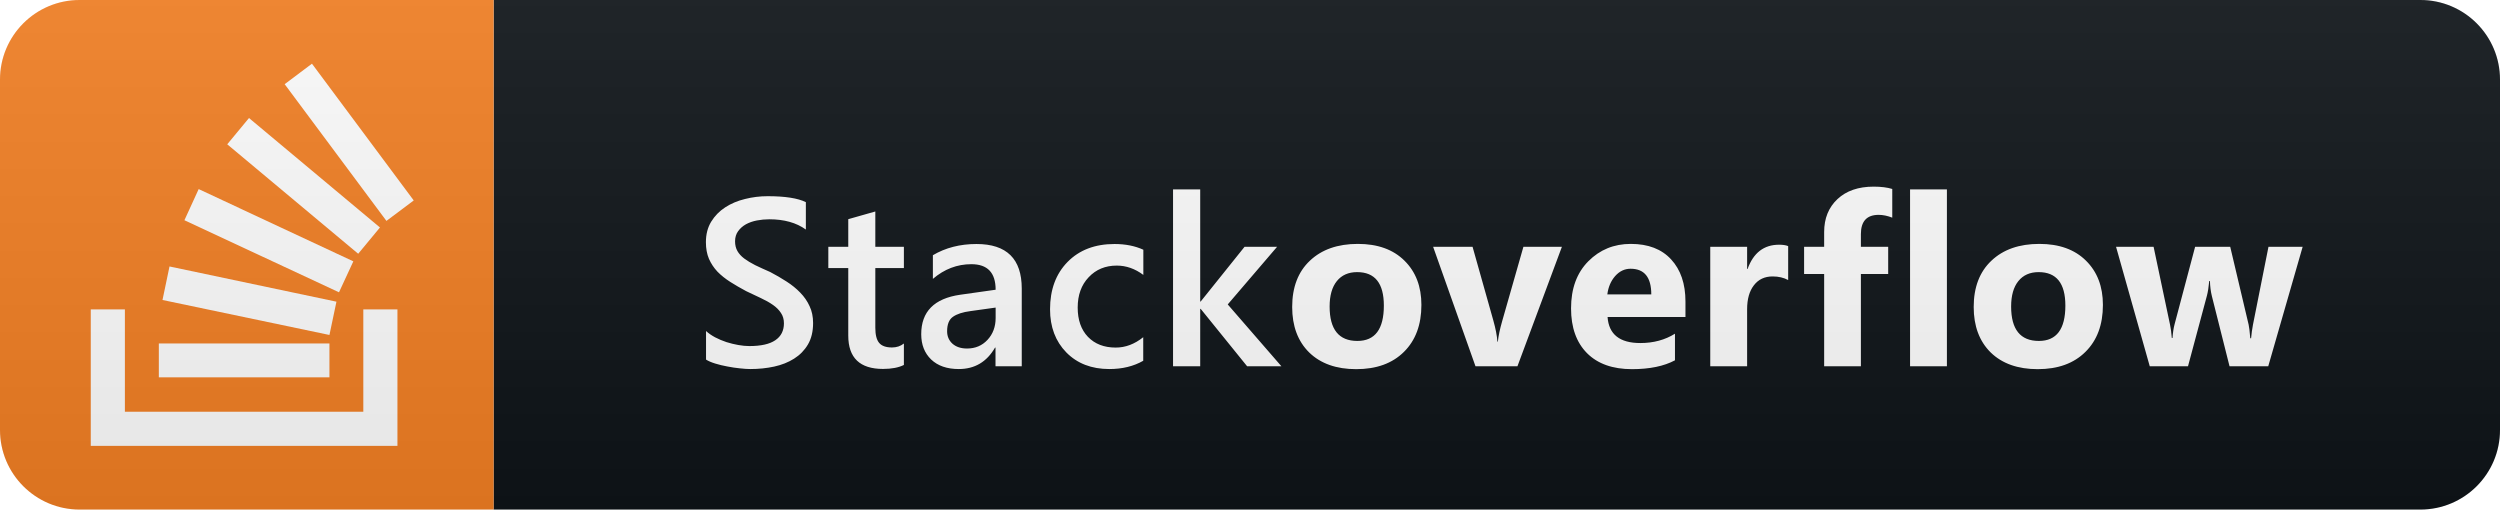
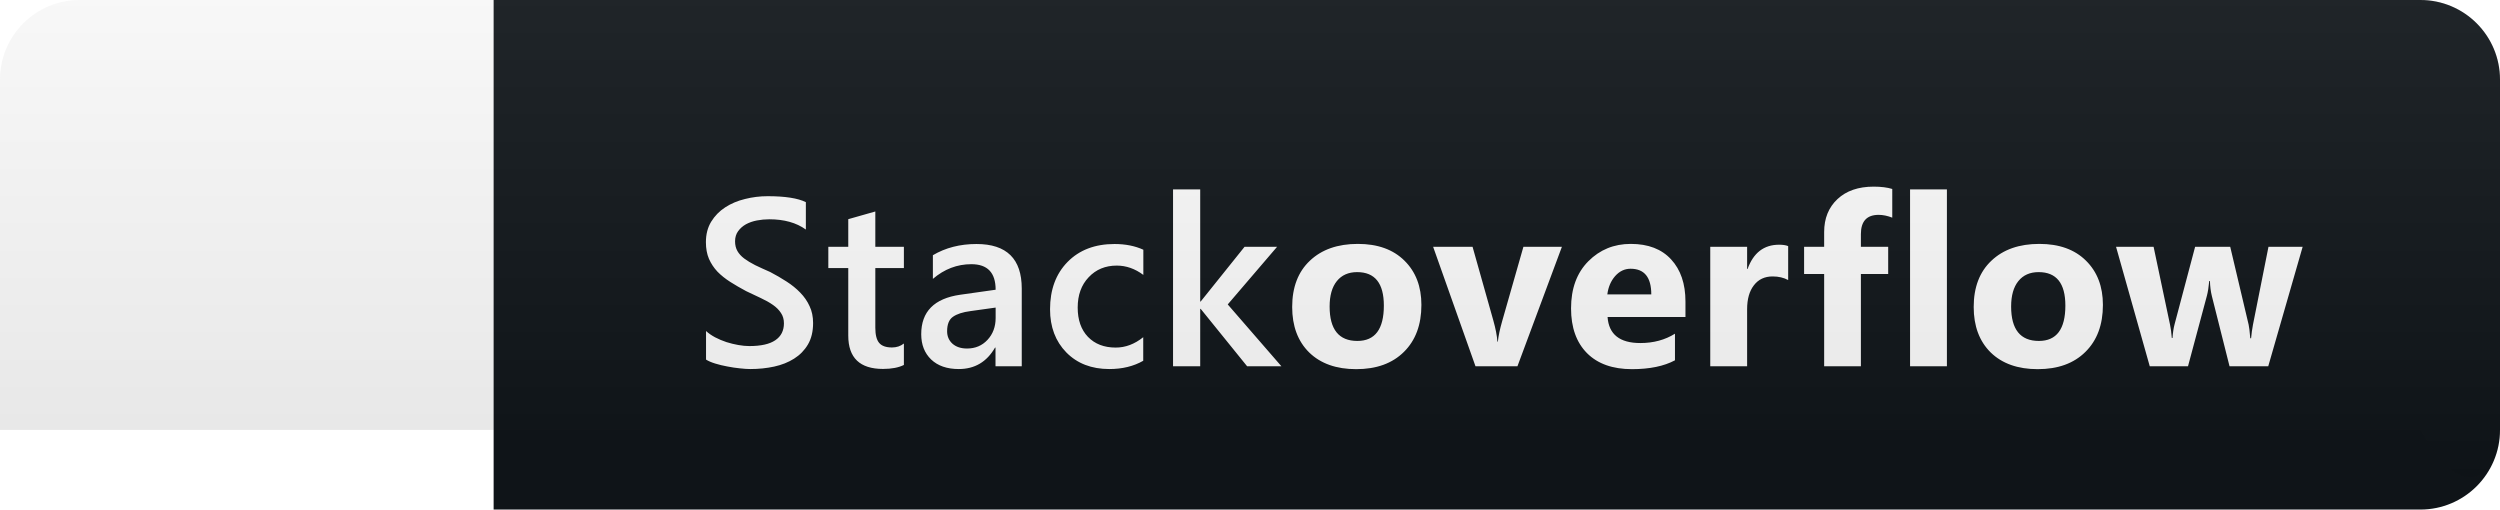
<svg xmlns="http://www.w3.org/2000/svg" width="157" height="32" viewBox="0 0 157 32" fill="none">
  <path d="M152 0H31V32H152C154.761 32 157 29.761 157 27V5C157 2.239 154.761 0 152 0Z" fill="#0F1418" />
-   <path d="M31 0H5C2.239 0 0 2.239 0 5V27C0 29.761 2.239 32 5 32H31V0Z" fill="#F48024" />
  <path d="M21.129 18.946L10.645 16.734L10.205 18.839L20.689 21.036L21.129 18.946ZM23.861 14.286L15.637 7.412L14.271 9.062L22.495 15.936L23.861 14.286ZM22.189 16.413L12.477 11.875L11.582 13.83L21.289 18.357L22.189 16.413ZM19.591 4L17.877 5.286L24.268 13.873L25.982 12.588L19.591 4ZM20.689 21.571H9.975V23.698H20.689V21.571ZM22.816 25.857H7.843V19.429H5.7V28H24.959V19.429H22.816V25.857Z" fill="white" />
  <g filter="url(#filter0_d)">
    <path d="M44.339 21.582V19.788C44.5 19.935 44.69 20.066 44.91 20.184C45.134 20.301 45.371 20.401 45.62 20.484C45.869 20.562 46.118 20.623 46.367 20.667C46.616 20.711 46.846 20.733 47.056 20.733C47.788 20.733 48.333 20.611 48.689 20.367C49.05 20.123 49.231 19.769 49.231 19.305C49.231 19.056 49.17 18.841 49.048 18.66C48.931 18.475 48.765 18.306 48.55 18.155C48.335 18.003 48.081 17.859 47.788 17.723C47.5 17.581 47.19 17.435 46.858 17.283C46.502 17.093 46.169 16.9 45.862 16.705C45.554 16.509 45.286 16.294 45.056 16.06C44.832 15.821 44.653 15.552 44.522 15.254C44.395 14.957 44.331 14.607 44.331 14.207C44.331 13.714 44.441 13.287 44.661 12.925C44.885 12.559 45.178 12.259 45.54 12.024C45.906 11.785 46.321 11.609 46.785 11.497C47.249 11.38 47.722 11.321 48.206 11.321C49.304 11.321 50.105 11.446 50.608 11.695V13.416C50.012 12.986 49.246 12.771 48.308 12.771C48.049 12.771 47.791 12.796 47.532 12.845C47.278 12.894 47.048 12.974 46.843 13.086C46.643 13.199 46.48 13.343 46.353 13.519C46.226 13.694 46.162 13.907 46.162 14.156C46.162 14.39 46.211 14.593 46.309 14.764C46.406 14.935 46.548 15.091 46.733 15.232C46.924 15.374 47.153 15.513 47.422 15.65C47.695 15.782 48.01 15.926 48.367 16.082C48.733 16.273 49.077 16.473 49.4 16.683C49.727 16.893 50.012 17.125 50.256 17.378C50.505 17.632 50.701 17.916 50.842 18.228C50.989 18.536 51.062 18.887 51.062 19.283C51.062 19.815 50.955 20.264 50.74 20.63C50.525 20.997 50.234 21.294 49.868 21.524C49.507 21.753 49.089 21.919 48.616 22.022C48.142 22.125 47.642 22.176 47.114 22.176C46.939 22.176 46.721 22.161 46.462 22.132C46.209 22.107 45.947 22.068 45.679 22.015C45.41 21.966 45.156 21.905 44.917 21.831C44.678 21.758 44.485 21.675 44.339 21.582ZM56.764 21.919C56.432 22.085 55.995 22.169 55.453 22.169C53.998 22.169 53.271 21.47 53.271 20.074V15.833H52.019V14.5H53.271V12.764L54.97 12.281V14.5H56.764V15.833H54.97V19.583C54.97 20.027 55.051 20.345 55.212 20.535C55.373 20.726 55.642 20.821 56.017 20.821C56.306 20.821 56.555 20.738 56.764 20.572V21.919ZM64.166 22H62.518V20.828H62.489C61.971 21.727 61.212 22.176 60.211 22.176C59.474 22.176 58.895 21.976 58.475 21.575C58.06 21.175 57.853 20.645 57.853 19.986C57.853 18.57 58.668 17.745 60.299 17.51L62.526 17.195C62.526 16.126 62.018 15.591 61.002 15.591C60.109 15.591 59.303 15.899 58.585 16.514V15.027C59.376 14.559 60.289 14.324 61.324 14.324C63.219 14.324 64.166 15.257 64.166 17.122V22ZM62.526 18.316L60.951 18.536C60.463 18.599 60.094 18.719 59.845 18.895C59.601 19.065 59.479 19.368 59.479 19.803C59.479 20.12 59.591 20.381 59.816 20.586C60.045 20.787 60.35 20.887 60.731 20.887C61.249 20.887 61.676 20.706 62.013 20.345C62.355 19.979 62.526 19.52 62.526 18.968V18.316ZM71.795 21.656C71.194 22.002 70.484 22.176 69.664 22.176C68.55 22.176 67.652 21.829 66.968 21.136C66.285 20.438 65.943 19.534 65.943 18.426C65.943 17.19 66.309 16.199 67.041 15.452C67.779 14.7 68.763 14.324 69.993 14.324C70.677 14.324 71.28 14.444 71.802 14.683V16.265C71.28 15.874 70.723 15.679 70.132 15.679C69.415 15.679 68.826 15.923 68.367 16.412C67.908 16.895 67.679 17.53 67.679 18.316C67.679 19.092 67.894 19.705 68.323 20.154C68.758 20.604 69.339 20.828 70.066 20.828C70.677 20.828 71.253 20.611 71.795 20.176V21.656ZM80.471 22H78.318L75.403 18.396H75.373V22H73.667V10.896H75.373V17.935H75.403L78.157 14.5H80.2L77.102 18.118L80.471 22ZM85.17 22.183C83.92 22.183 82.936 21.834 82.218 21.136C81.505 20.433 81.149 19.48 81.149 18.279C81.149 17.039 81.52 16.07 82.262 15.372C83.005 14.668 84.008 14.317 85.273 14.317C86.518 14.317 87.494 14.668 88.202 15.372C88.91 16.07 89.264 16.995 89.264 18.148C89.264 19.393 88.898 20.377 88.166 21.099C87.438 21.822 86.44 22.183 85.17 22.183ZM85.229 16.089C84.682 16.089 84.257 16.277 83.954 16.653C83.651 17.029 83.5 17.561 83.5 18.25C83.5 19.69 84.081 20.411 85.243 20.411C86.352 20.411 86.906 19.671 86.906 18.191C86.906 16.79 86.347 16.089 85.229 16.089ZM98.087 14.5L95.296 22H92.66L90.001 14.5H92.477L93.78 19.122C93.927 19.644 94.012 20.088 94.037 20.455H94.066C94.1 20.108 94.19 19.678 94.337 19.166L95.67 14.5H98.087ZM105.847 18.909H100.955C101.033 19.998 101.719 20.543 103.013 20.543C103.838 20.543 104.563 20.347 105.188 19.956V21.627C104.495 21.998 103.594 22.183 102.486 22.183C101.275 22.183 100.335 21.849 99.666 21.18C98.997 20.506 98.662 19.568 98.662 18.367C98.662 17.122 99.024 16.136 99.746 15.408C100.469 14.681 101.358 14.317 102.412 14.317C103.506 14.317 104.351 14.642 104.947 15.291C105.547 15.94 105.847 16.822 105.847 17.935V18.909ZM103.701 17.488C103.701 16.414 103.267 15.877 102.398 15.877C102.027 15.877 101.704 16.031 101.431 16.338C101.162 16.646 100.999 17.029 100.94 17.488H103.701ZM112.297 16.587C112.019 16.436 111.694 16.36 111.323 16.36C110.82 16.36 110.427 16.546 110.144 16.917C109.86 17.283 109.719 17.784 109.719 18.419V22H107.404V14.5H109.719V15.892H109.748C110.114 14.876 110.774 14.368 111.726 14.368C111.97 14.368 112.16 14.398 112.297 14.456V16.587ZM118.834 12.669C118.537 12.552 118.251 12.493 117.978 12.493C117.235 12.493 116.864 12.896 116.864 13.702V14.5H118.578V16.206H116.864V22H114.557V16.206H113.297V14.5H114.557V13.57C114.557 12.715 114.835 12.027 115.392 11.504C115.949 10.982 116.706 10.721 117.663 10.721C118.131 10.721 118.522 10.77 118.834 10.867V12.669ZM122.266 22H119.952V10.896H122.266V22ZM127.969 22.183C126.719 22.183 125.735 21.834 125.017 21.136C124.304 20.433 123.948 19.48 123.948 18.279C123.948 17.039 124.319 16.07 125.061 15.372C125.803 14.668 126.807 14.317 128.071 14.317C129.317 14.317 130.293 14.668 131.001 15.372C131.709 16.07 132.063 16.995 132.063 18.148C132.063 19.393 131.697 20.377 130.964 21.099C130.237 21.822 129.238 22.183 127.969 22.183ZM128.027 16.089C127.481 16.089 127.056 16.277 126.753 16.653C126.45 17.029 126.299 17.561 126.299 18.25C126.299 19.69 126.88 20.411 128.042 20.411C129.15 20.411 129.705 19.671 129.705 18.191C129.705 16.79 129.146 16.089 128.027 16.089ZM144.606 14.5L142.446 22H140.014L138.908 17.605C138.835 17.312 138.793 16.993 138.784 16.646H138.74C138.705 17.027 138.657 17.337 138.593 17.576L137.407 22H135.004L132.888 14.5H135.246L136.279 19.393C136.328 19.622 136.364 19.9 136.389 20.227H136.433C136.457 19.886 136.501 19.598 136.564 19.363L137.853 14.5H140.058L141.215 19.393C141.245 19.515 141.279 19.798 141.318 20.242H141.369C141.393 19.959 141.433 19.676 141.486 19.393L142.46 14.5H144.606Z" fill="white" />
  </g>
-   <path d="M152 0H5C2.239 0 0 2.239 0 5V27C0 29.761 2.239 32 5 32H152C154.761 32 157 29.761 157 27V5C157 2.239 154.761 0 152 0Z" fill="url(#paint0_linear)" />
+   <path d="M152 0H5C2.239 0 0 2.239 0 5V27H152C154.761 32 157 29.761 157 27V5C157 2.239 154.761 0 152 0Z" fill="url(#paint0_linear)" />
  <defs>
    <filter id="filter0_d" x="43.331" y="10.721" width="102.275" height="13.462" filterUnits="userSpaceOnUse" color-interpolation-filters="sRGB">
      <feFlood flood-opacity="0" result="BackgroundImageFix" />
      <feColorMatrix in="SourceAlpha" type="matrix" values="0 0 0 0 0 0 0 0 0 0 0 0 0 0 0 0 0 0 127 0" />
      <feOffset dy="1" />
      <feGaussianBlur stdDeviation="0.5" />
      <feColorMatrix type="matrix" values="0 0 0 0 0 0 0 0 0 0 0 0 0 0 0 0 0 0 1 0" />
      <feBlend mode="normal" in2="BackgroundImageFix" result="effect1_dropShadow" />
      <feBlend mode="normal" in="SourceGraphic" in2="effect1_dropShadow" result="shape" />
    </filter>
    <linearGradient id="paint0_linear" x1="0" y1="0" x2="0" y2="32" gradientUnits="userSpaceOnUse">
      <stop stop-color="#BBBBBB" stop-opacity="0.1" />
      <stop offset="1" stop-opacity="0.1" />
    </linearGradient>
  </defs>
</svg>